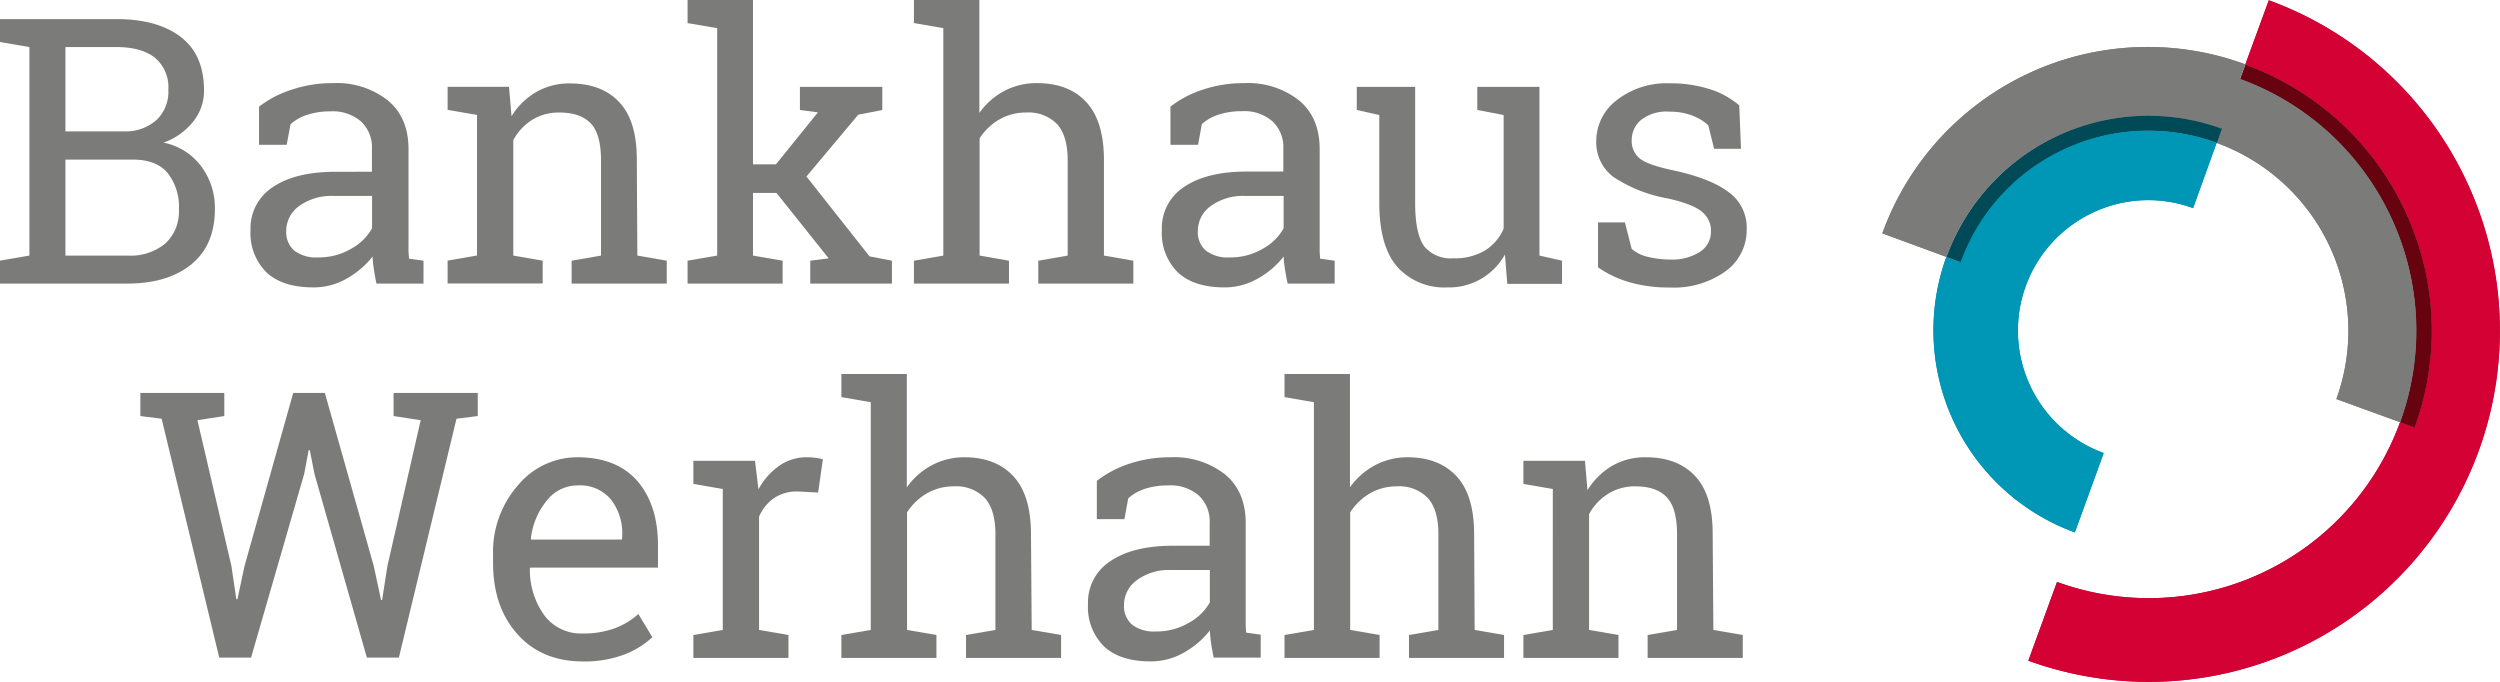
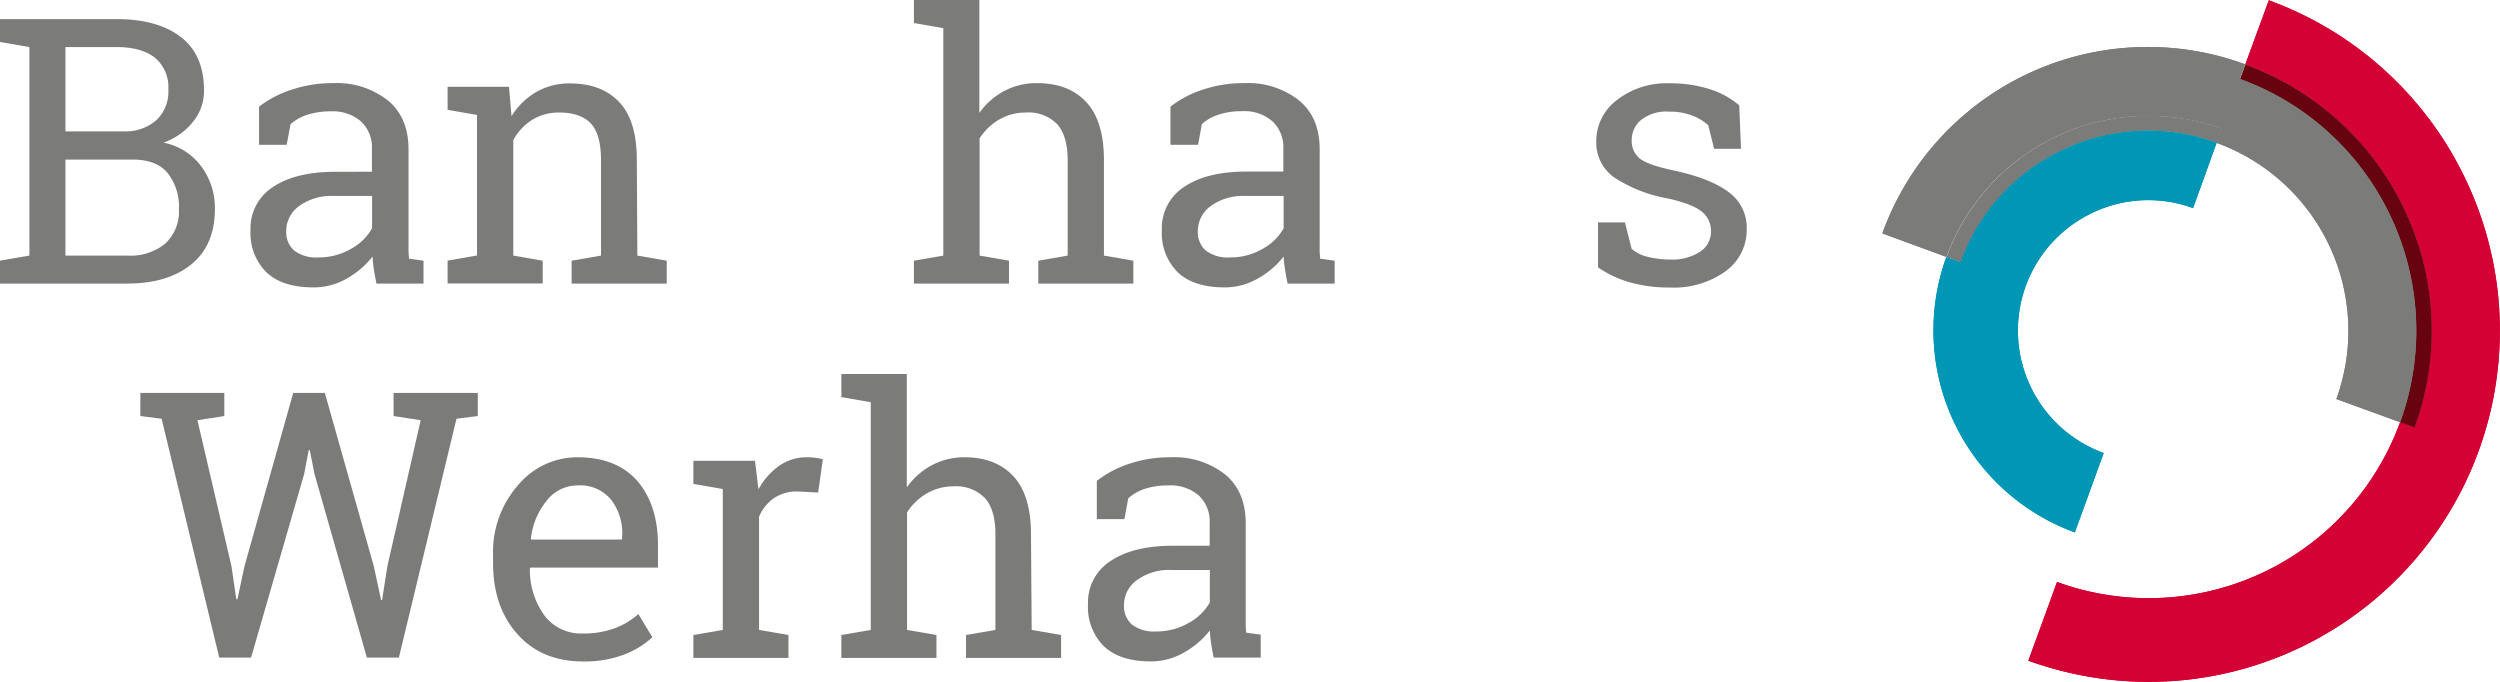
<svg xmlns="http://www.w3.org/2000/svg" id="Ebene_1" data-name="Ebene 1" viewBox="0 0 425.2 115.99">
  <defs>
    <style>.cls-1{fill:#7b7b7a;}.cls-2{fill:#d30134;}.cls-3{fill:#0096b5;}.cls-4{fill:#66030e;}.cls-5{fill:#004957;}</style>
  </defs>
  <g id="BW_Logo_bunt">
    <path class="cls-1" d="M409.07,36.75a48,48,0,0,1,1.61,36.82l-2.47-.9A45.53,45.53,0,0,0,381,14.32l.9-2.47A48.1,48.1,0,0,1,409.07,36.75Z" transform="translate(0 -0.86)" />
    <path class="cls-1" d="M377.91,22.76l-.87,2.4a33.91,33.91,0,0,0-43.53,20.32l-2.44-.9a36.53,36.53,0,0,1,46.84-21.82Z" transform="translate(0 -0.86)" />
    <path class="cls-2" d="M419.57,31.83a59.73,59.73,0,0,1-54.15,85,60.26,60.26,0,0,1-20.44-3.6l4.88-13.39a45.5,45.5,0,0,0,58.35-27.19l2.47.9a48.15,48.15,0,0,0-28.8-61.72l4-10.92A59.65,59.65,0,0,1,419.57,31.83Z" transform="translate(0 -0.86)" />
    <path class="cls-1" d="M406.67,37.83a45.3,45.3,0,0,1,1.54,34.84l-10.84-3.94A34,34,0,0,0,377,25.16l.87-2.4a36.28,36.28,0,0,0-12.49-2.21,36.5,36.5,0,0,0-34.35,24l-10.88-4a48,48,0,0,1,61.69-28.76l-.9,2.47A45.18,45.18,0,0,1,406.67,37.83Z" transform="translate(0 -0.86)" />
    <path class="cls-3" d="M377,25.16,373,36.26A22,22,0,0,0,356,37a22.16,22.16,0,0,0,1.8,40.91l-4.91,13.5a36.58,36.58,0,0,1-21.86-46.84l2.44.9a33.7,33.7,0,0,1,17.55-19.2,33.92,33.92,0,0,1,26-1.12Z" transform="translate(0 -0.86)" />
    <path class="cls-1" d="M171.61,45.2l-5-.87V24.39A9.94,9.94,0,0,1,170,21.16,8.92,8.92,0,0,1,174.51,20a6.77,6.77,0,0,1,5.31,2q1.77,2,1.77,6.12V44.33l-5,.87v3.89h16.17V45.2l-5-.87V28.13c0-4.46-1-7.75-3-9.9S180,15,176.37,15a11.59,11.59,0,0,0-5.56,1.33,12.12,12.12,0,0,0-4.24,3.74V.86H155.44V4.78l5,.87V44.33l-5,.87v3.89h16.17Z" transform="translate(0 -0.86)" />
    <path class="cls-1" d="M219,49.09h8V45.2l-2.48-.35c0-.41-.06-.82-.07-1.23s0-.84,0-1.27V26.24c0-3.6-1.17-6.38-3.52-8.31A14,14,0,0,0,211.65,15a21.71,21.71,0,0,0-7.05,1.1A17.91,17.91,0,0,0,199.07,19v6.49h4.7l.64-3.52a7.64,7.64,0,0,1,2.84-1.61,12.62,12.62,0,0,1,4-.59,7.26,7.26,0,0,1,5.16,1.72,6,6,0,0,1,1.86,4.65v3.9H212q-6.71,0-10.56,2.58A8.34,8.34,0,0,0,197.61,40a9.39,9.39,0,0,0,2.72,7.19q2.73,2.55,7.95,2.55a11.24,11.24,0,0,0,5.64-1.5,14.54,14.54,0,0,0,4.41-3.76c0,.73.11,1.45.22,2.17S218.8,48.18,219,49.09Zm-.68-9.4a9,9,0,0,1-3.59,3.5,10.8,10.8,0,0,1-5.53,1.45,6.15,6.15,0,0,1-4.11-1.16,4.14,4.14,0,0,1-1.36-3.35,5.21,5.21,0,0,1,2.17-4.21,9.32,9.32,0,0,1,5.93-1.73h6.49Z" transform="translate(0 -0.86)" />
-     <path class="cls-1" d="M265.67,45.2l-3.84-.87V15.64H251.26v3.92l4.48.87V39.75a8.24,8.24,0,0,1-3.2,3.73,10,10,0,0,1-5.36,1.31,5.85,5.85,0,0,1-4.92-2c-1-1.33-1.57-3.79-1.57-7.35V15.64h-9.93v3.92l3.83.87V35.36q0,7.39,3.07,10.89a10.7,10.7,0,0,0,8.5,3.49,10.82,10.82,0,0,0,9.8-5.6l.4,5h9.31Z" transform="translate(0 -0.86)" />
    <path class="cls-1" d="M294,33.53q-3.09-2.34-9.43-3.7-4.26-.9-5.66-2a3.83,3.83,0,0,1-1.39-3.13,4.45,4.45,0,0,1,1.58-3.43,7,7,0,0,1,4.82-1.42,10.59,10.59,0,0,1,3.82.64,8.23,8.23,0,0,1,2.8,1.68l1,4h4.57l-.3-7.39a14.34,14.34,0,0,0-5-2.75,22,22,0,0,0-6.84-1,13.76,13.76,0,0,0-9,2.87,8.75,8.75,0,0,0-3.48,7A7.31,7.31,0,0,0,274.48,31a24.32,24.32,0,0,0,9.18,3.61c2.85.64,4.78,1.4,5.8,2.26A4.14,4.14,0,0,1,291,40.22a4.05,4.05,0,0,1-1.84,3.45A8.65,8.65,0,0,1,284.06,45a15.77,15.77,0,0,1-3.69-.43,6.39,6.39,0,0,1-2.86-1.39l-1.14-4.49h-4.58l0,7.64a18.35,18.35,0,0,0,5.41,2.55,24.38,24.38,0,0,0,6.83.88A15.06,15.06,0,0,0,293.48,47a8.66,8.66,0,0,0,3.6-7.21A7.43,7.43,0,0,0,294,33.53Z" transform="translate(0 -0.86)" />
    <path class="cls-1" d="M98.18,78.63a13.13,13.13,0,0,0-10.07,4.75,17.19,17.19,0,0,0-4.25,11.89v1.36q0,7.43,4.13,12.07t11.12,4.66a19,19,0,0,0,7.09-1.19,14.69,14.69,0,0,0,4.75-2.93l-2.38-3.95a12.39,12.39,0,0,1-4,2.42,15.2,15.2,0,0,1-5.42.89,7.78,7.78,0,0,1-6.59-3.11,13.19,13.19,0,0,1-2.44-7.93l.09-.16h21.7V93.6q0-6.8-3.47-10.89C106.08,80,102.67,78.63,98.18,78.63Zm7.6,14H90.36l-.07-.15A12.25,12.25,0,0,1,93,86a6.62,6.62,0,0,1,5.23-2.58,6.83,6.83,0,0,1,5.69,2.41,9.31,9.31,0,0,1,1.91,6Z" transform="translate(0 -0.86)" />
    <path class="cls-1" d="M137.29,78.63a8.14,8.14,0,0,0-4.78,1.46,11.74,11.74,0,0,0-3.51,4l-.59-4.86H117.93v3.93l5,.87V108l-5,.86v3.9H134.1v-3.9l-5-.86V88.74a7.37,7.37,0,0,1,2.54-3.16,7,7,0,0,1,4.05-1.13l3.46.18.8-5.65a6.57,6.57,0,0,0-1.15-.24A10.85,10.85,0,0,0,137.29,78.63Z" transform="translate(0 -0.86)" />
    <path class="cls-1" d="M175.35,91.74q0-6.67-3-9.89c-2-2.14-4.76-3.22-8.35-3.22A11.78,11.78,0,0,0,158.46,80a12.31,12.31,0,0,0-4.23,3.75V64.47H143.1V68.4l5,.87V108l-5,.86v3.9h16.17v-3.9l-5-.86V88a10,10,0,0,1,3.38-3.23,9,9,0,0,1,4.56-1.19,6.79,6.79,0,0,1,5.31,2c1.18,1.32,1.78,3.36,1.78,6.12V108l-5,.86v3.9h16.17v-3.9l-5-.86Z" transform="translate(0 -0.86)" />
    <path class="cls-1" d="M211.87,107.24c0-.42,0-.84,0-1.27V89.86q0-5.42-3.52-8.32a14,14,0,0,0-9.22-2.91,22,22,0,0,0-7.05,1.1,18.13,18.13,0,0,0-5.53,2.92v6.5h4.69l.65-3.53A7.78,7.78,0,0,1,194.72,84a12.64,12.64,0,0,1,4-.58,7.3,7.3,0,0,1,5.16,1.71,6,6,0,0,1,1.86,4.66v3.89h-6.28q-6.7,0-10.56,2.59a8.32,8.32,0,0,0-3.85,7.34,9.39,9.39,0,0,0,2.72,7.19q2.73,2.55,7.95,2.55a11.24,11.24,0,0,0,5.64-1.5,14.66,14.66,0,0,0,4.41-3.76q.06,1.08.21,2.16c.11.73.26,1.54.44,2.45h8v-3.9l-2.47-.34C211.91,108.06,211.89,107.65,211.87,107.24Zm-6.1-3.93a9,9,0,0,1-3.59,3.49,10.81,10.81,0,0,1-5.53,1.46,6.2,6.2,0,0,1-4.11-1.16,4.17,4.17,0,0,1-1.37-3.36,5.2,5.2,0,0,1,2.18-4.2,9.24,9.24,0,0,1,5.93-1.73h6.49Z" transform="translate(0 -0.86)" />
-     <path class="cls-1" d="M250.72,91.74q0-6.67-3-9.89c-2-2.14-4.77-3.22-8.36-3.22A11.74,11.74,0,0,0,233.84,80a12.34,12.34,0,0,0-4.24,3.75V64.47H218.47V68.4l5,.87V108l-5,.86v3.9h16.17v-3.9l-5-.86V88A10.06,10.06,0,0,1,233,84.77a9,9,0,0,1,4.56-1.19,6.75,6.75,0,0,1,5.3,2q1.78,2,1.78,6.12V108l-5,.86v3.9h16.17v-3.9l-5-.86Z" transform="translate(0 -0.86)" />
-     <path class="cls-1" d="M291.29,91.59q0-6.61-3-9.78c-2-2.12-4.78-3.18-8.38-3.18a11.17,11.17,0,0,0-5.74,1.47A12.25,12.25,0,0,0,270,84.23l-.43-5H259.1v3.93l5,.87V108l-5,.86v3.9h16.17v-3.9l-5-.86V88.31a9.2,9.2,0,0,1,3.23-3.46,8.54,8.54,0,0,1,4.65-1.27c2.4,0,4.17.62,5.34,1.86s1.74,3.33,1.74,6.27V108l-5,.86v3.9h16.18v-3.9l-5-.86Z" transform="translate(0 -0.86)" />
    <path class="cls-1" d="M36.55,36.39a11.78,11.78,0,0,0-2.35-7.27,10.48,10.48,0,0,0-6.4-4,11.16,11.16,0,0,0,5-3.51,8.33,8.33,0,0,0,1.9-5.36q0-6.11-4-9.14t-11-3H0V8l5,.86V44.33l-5,.86v3.9H21.64q6.87,0,10.89-3.26T36.55,36.39ZM11.13,8.86h8.6c2.89,0,5.09.61,6.61,1.81a6.53,6.53,0,0,1,2.29,5.46,6.6,6.6,0,0,1-2,5.13,7.88,7.88,0,0,1-5.31,1.95H11.13Zm17,33.41a9.34,9.34,0,0,1-6.48,2.06H11.13V28H22.57c2.66,0,4.64.75,5.92,2.26a9.26,9.26,0,0,1,1.94,6.22A7.38,7.38,0,0,1,28.12,42.27Z" transform="translate(0 -0.86)" />
    <path class="cls-1" d="M57,30.08c-4.47,0-8,.86-10.56,2.58A8.32,8.32,0,0,0,42.61,40a9.39,9.39,0,0,0,2.72,7.19c1.82,1.7,4.46,2.55,8,2.55a11.24,11.24,0,0,0,5.64-1.5,14.79,14.79,0,0,0,4.41-3.76c0,.73.11,1.45.21,2.17s.25,1.53.44,2.44h8V45.2l-2.47-.35c0-.41-.07-.82-.08-1.23s0-.84,0-1.27V26.24c0-3.6-1.18-6.38-3.53-8.31A14,14,0,0,0,56.65,15a21.62,21.62,0,0,0-7,1.1A18,18,0,0,0,44.06,19v6.49h4.7L49.41,22a7.59,7.59,0,0,1,2.83-1.61,12.69,12.69,0,0,1,4-.59,7.3,7.3,0,0,1,5.16,1.72,6,6,0,0,1,1.86,4.65v3.9Zm6.28,9.61a9.1,9.1,0,0,1-3.59,3.5,10.83,10.83,0,0,1-5.54,1.45,6.18,6.18,0,0,1-4.11-1.16,4.18,4.18,0,0,1-1.36-3.35,5.22,5.22,0,0,1,2.18-4.21,9.31,9.31,0,0,1,5.92-1.73h6.5Z" transform="translate(0 -0.86)" />
    <path class="cls-1" d="M108.31,28q0-6.62-3-9.78c-2-2.12-4.78-3.17-8.38-3.17a11.17,11.17,0,0,0-5.74,1.47A12.07,12.07,0,0,0,87,20.62l-.43-5H76.13v3.92l5,.87v23.9l-5,.87v3.89H92.3V45.2l-5-.87V24.7a9.23,9.23,0,0,1,3.23-3.47A8.62,8.62,0,0,1,95.14,20c2.4,0,4.17.62,5.34,1.85s1.74,3.33,1.74,6.28V44.33l-5,.87v3.89h16.18V45.2l-5-.87Z" transform="translate(0 -0.86)" />
    <polygon class="cls-1" points="66.94 70.76 71.55 71.47 65.89 96.27 64.99 102.05 64.81 102.05 63.57 96.27 55.25 66.83 49.87 66.83 41.59 96.27 40.38 101.93 40.19 101.89 39.36 96.27 33.58 71.47 38.15 70.76 38.15 66.83 23.87 66.83 23.87 70.76 27.49 71.22 37.29 111.85 42.7 111.85 51.73 80.62 52.5 76.57 52.69 76.57 53.49 80.62 62.4 111.85 67.84 111.85 77.64 71.22 81.26 70.76 81.26 66.83 66.94 66.83 66.94 70.76" />
-     <polygon class="cls-1" points="133.11 44.34 128.07 43.47 128.07 32.81 132.06 32.81 140.94 43.94 137.81 44.34 137.81 48.24 151.7 48.24 151.7 44.34 147.89 43.6 137.16 30.02 145.97 19.51 150.06 18.71 150.06 14.78 136.05 14.78 136.05 18.71 139.11 19.11 131.97 27.95 128.07 27.95 128.07 0 116.94 0 116.94 3.93 121.98 4.79 121.98 43.47 116.94 44.34 116.94 48.24 133.11 48.24 133.11 44.34" />
  </g>
  <path class="cls-2" d="M419.57,31.83a59.73,59.73,0,0,1-54.15,85,60.26,60.26,0,0,1-20.44-3.6l4.88-13.39a45.5,45.5,0,0,0,58.35-27.19l2.47.9a48.15,48.15,0,0,0-28.8-61.72l4-10.92A59.65,59.65,0,0,1,419.57,31.83Z" transform="translate(0 -0.86)" />
  <path class="cls-4" d="M409.07,36.75a48,48,0,0,1,1.61,36.82l-2.47-.9A45.53,45.53,0,0,0,381,14.32l.9-2.47A48.1,48.1,0,0,1,409.07,36.75Z" transform="translate(0 -0.86)" />
  <path class="cls-1" d="M406.67,37.83a45.3,45.3,0,0,1,1.54,34.84l-10.84-3.94A34,34,0,0,0,377,25.16l.87-2.4a36.28,36.28,0,0,0-12.49-2.21,36.5,36.5,0,0,0-34.35,24l-10.88-4a48,48,0,0,1,61.69-28.76l-.9,2.47A45.18,45.18,0,0,1,406.67,37.83Z" transform="translate(0 -0.86)" />
-   <path class="cls-5" d="M377.91,22.76l-.87,2.4a33.91,33.91,0,0,0-43.53,20.32l-2.44-.9a36.53,36.53,0,0,1,46.84-21.82Z" transform="translate(0 -0.86)" />
  <path class="cls-3" d="M377,25.16,373,36.26A22,22,0,0,0,356,37a22.16,22.16,0,0,0,1.8,40.91l-4.91,13.5a36.58,36.58,0,0,1-21.86-46.84l2.44.9a33.7,33.7,0,0,1,17.55-19.2,33.92,33.92,0,0,1,26-1.12Z" transform="translate(0 -0.86)" />
</svg>